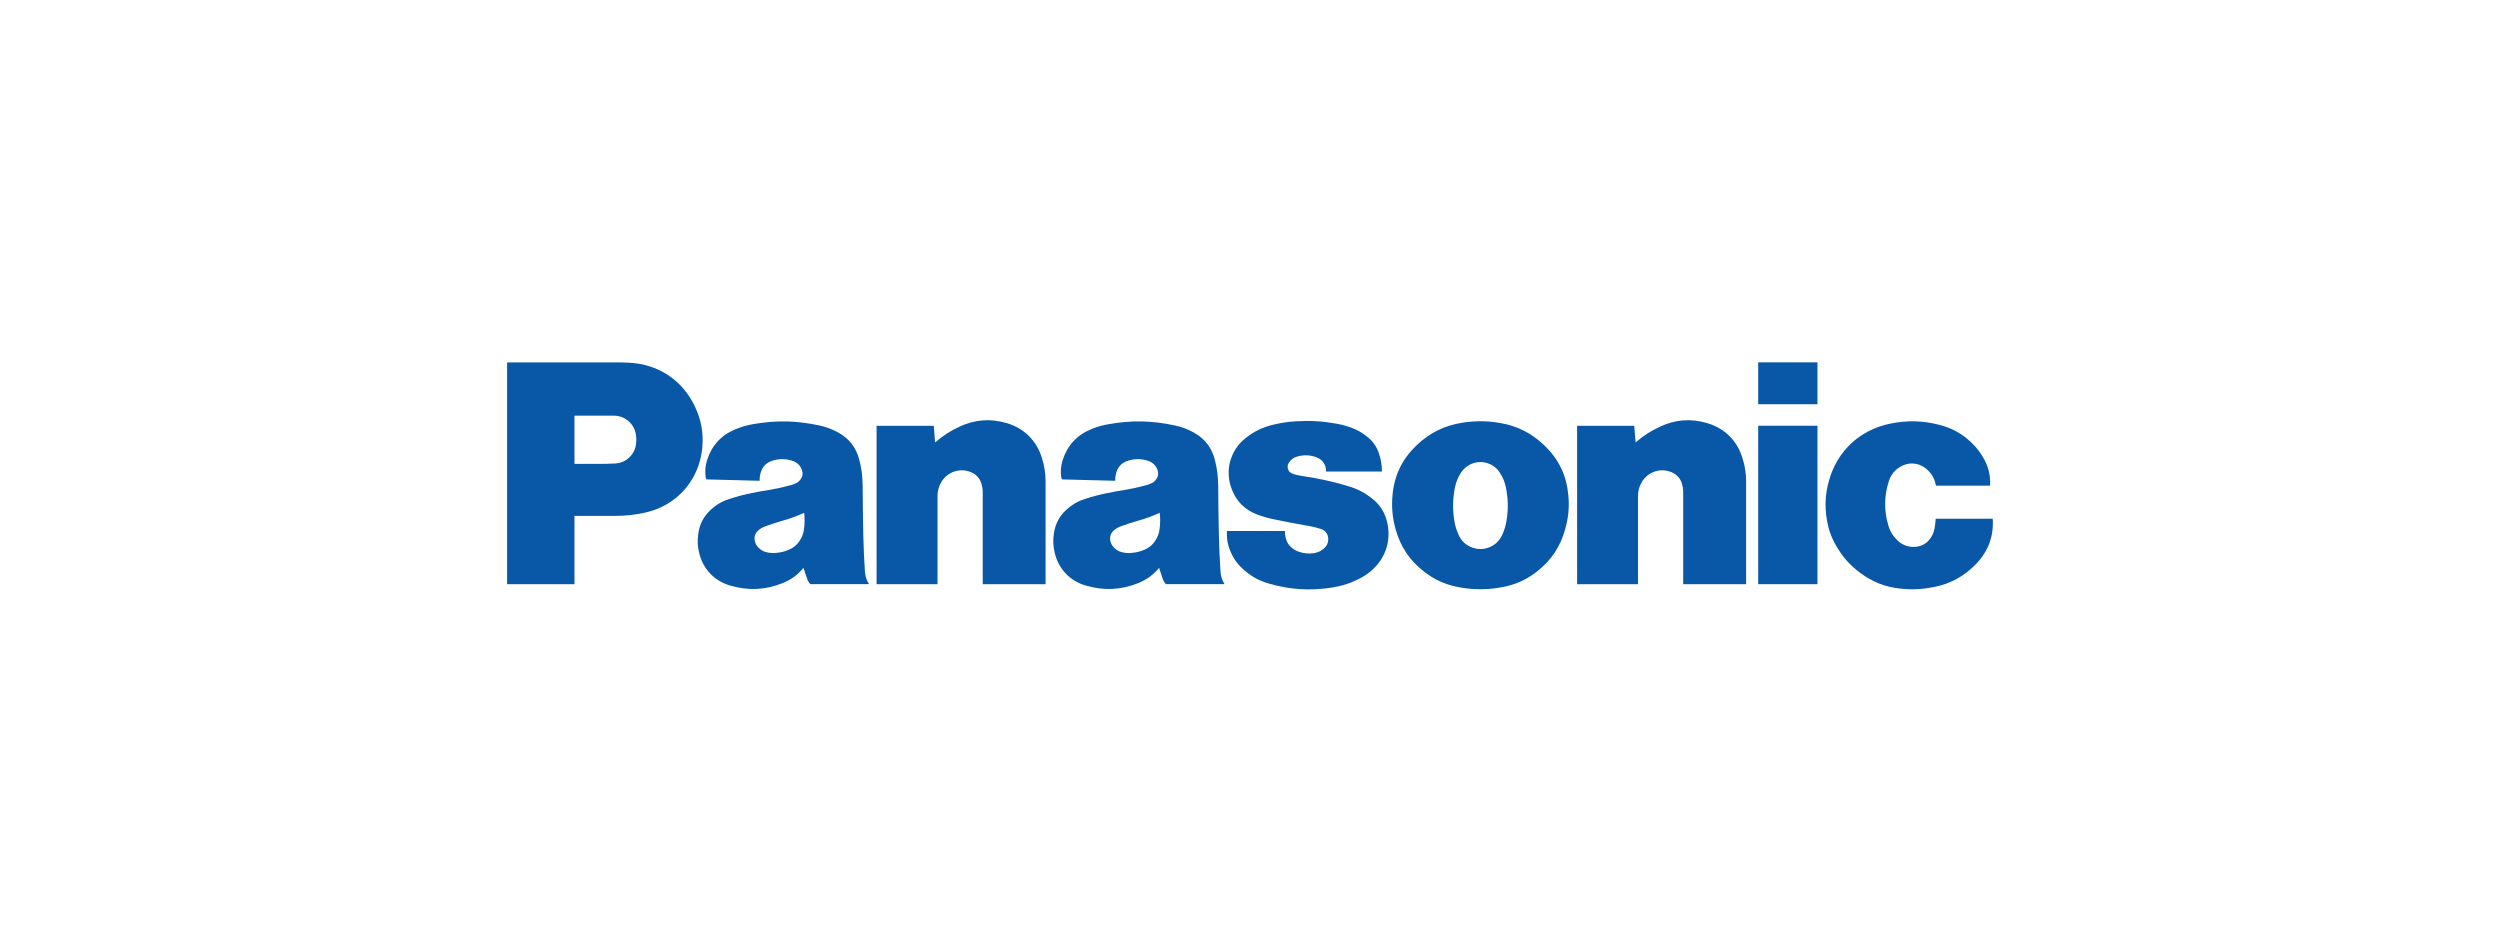
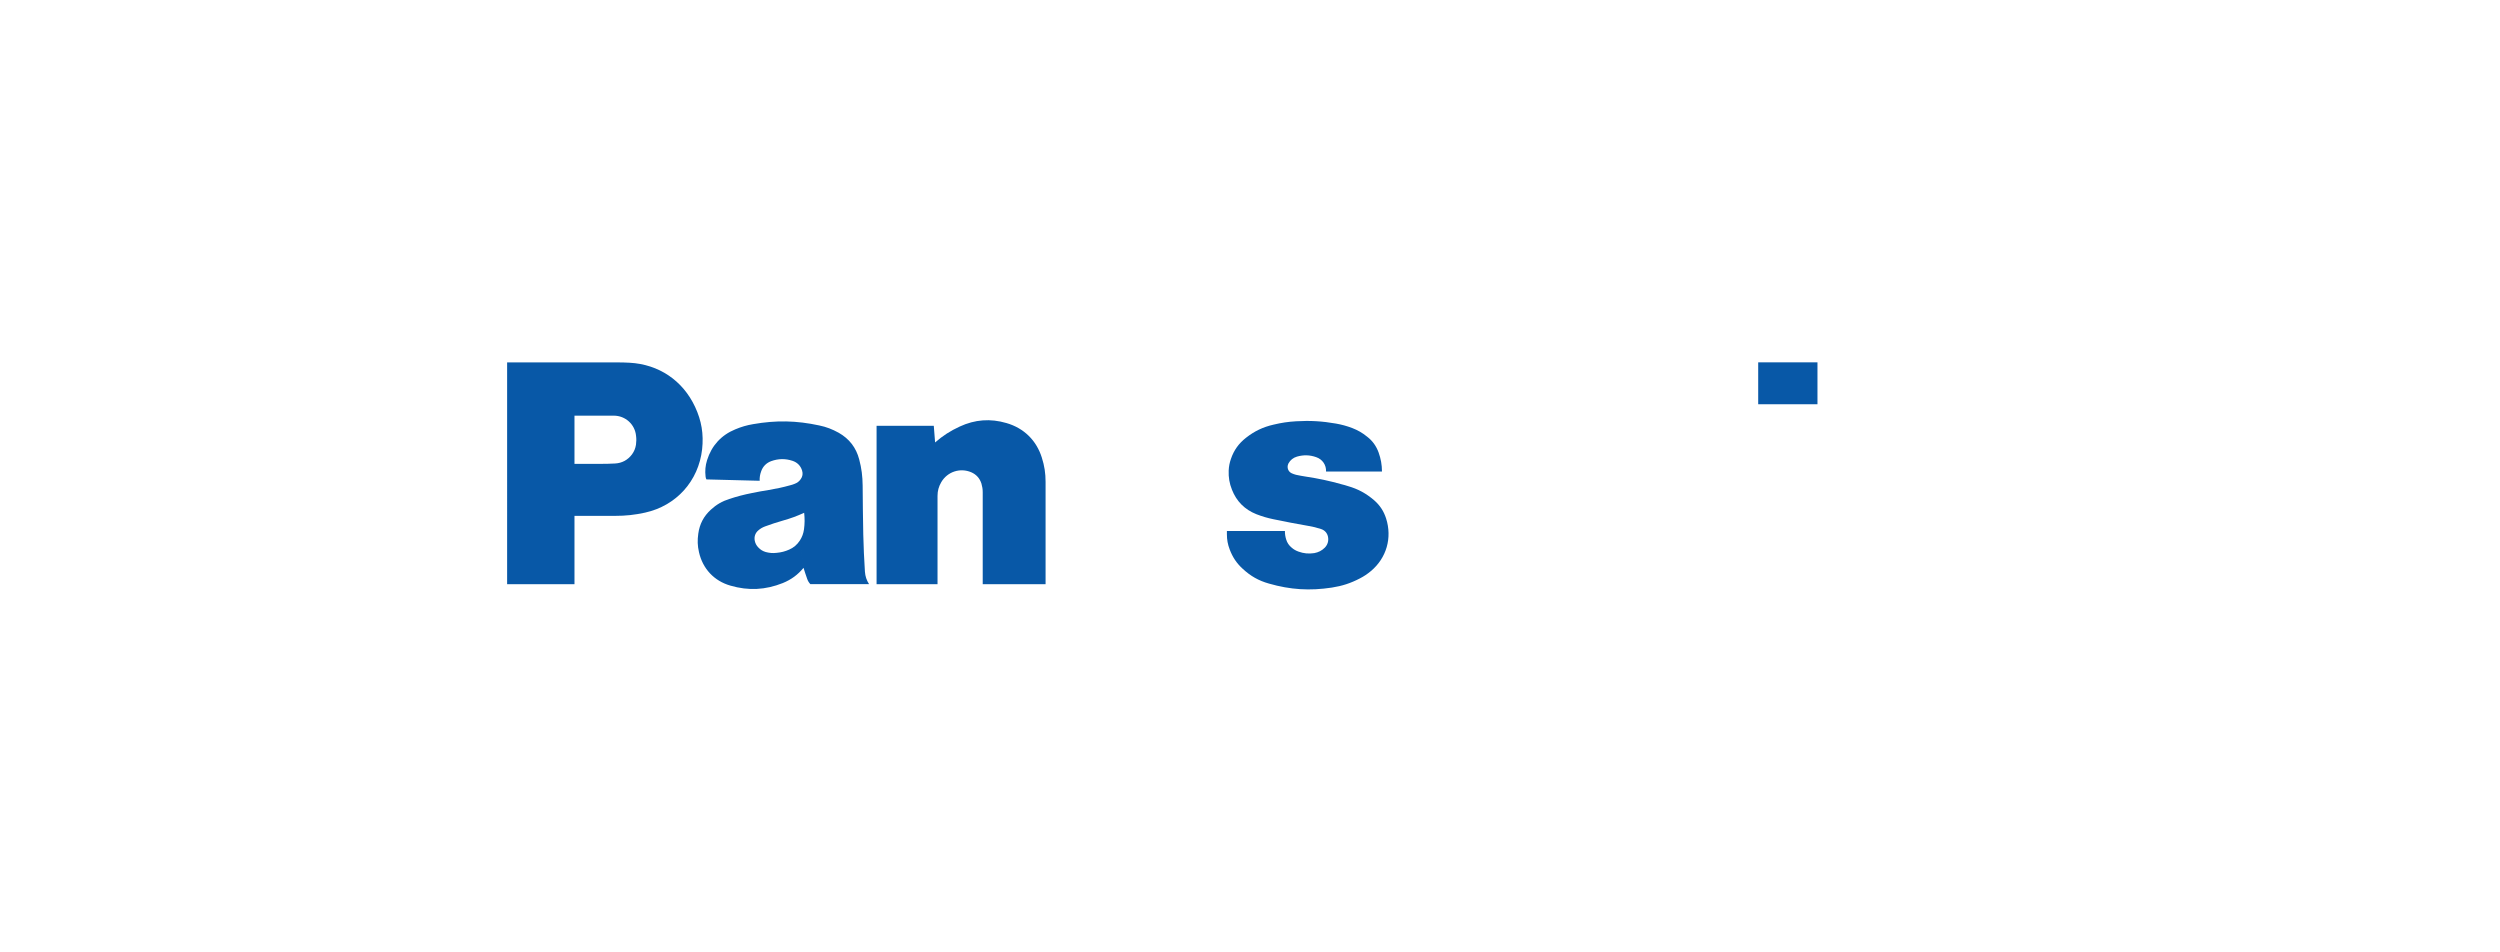
<svg xmlns="http://www.w3.org/2000/svg" id="Layer_1" x="0px" y="0px" width="283.68px" height="108px" viewBox="6187.001 0 283.68 108" xml:space="preserve">
  <g>
-     <path fill="#0858A7" d="M6411.279,63.943c-1.359,1.433-2.895,2.282-4.828,2.668c-1.301,0.259-2.439,0.32-3.766,0.186  c-1.758-0.181-3.205-0.752-4.617-1.801c-1.156-0.87-1.986-1.801-2.703-3.051c-0.561-0.956-0.883-1.874-1.068-2.965  c-0.252-1.529-0.188-2.878,0.221-4.366c0.918-3.398,3.475-5.809,6.914-6.532c1.967-0.406,3.719-0.368,5.668,0.134  c1.385,0.362,2.488,0.966,3.533,1.941c0.654,0.612,1.125,1.234,1.553,2.026c0.49,0.942,0.682,1.859,0.637,2.927h-6.148  c-0.141-0.829-0.537-1.482-1.197-1.991c-0.857-0.653-1.967-0.702-2.883-0.134c-0.625,0.385-1.045,0.923-1.268,1.629  c-0.525,1.671-0.555,3.232-0.076,4.932c0.199,0.713,0.537,1.273,1.068,1.787c0.619,0.584,1.389,0.816,2.225,0.695  c0.525-0.083,0.945-0.299,1.297-0.689c0.367-0.414,0.582-0.853,0.682-1.396c0.064-0.373,0.1-0.701,0.123-1.08h6.475  C6413.248,60.813,6412.629,62.523,6411.279,63.943" />
    <rect x="6386.508" y="41.116" fill="#0858A7" width="6.725" height="4.755" />
-     <rect x="6386.508" y="48.309" fill="#0858A7" width="6.725" height="17.978" />
-     <path fill="#0858A7" d="M6372.594,50.206c0.883-0.77,1.725-1.313,2.799-1.803c1.732-0.803,3.467-0.934,5.301-0.397  c1.973,0.572,3.391,1.957,4.01,3.917c0.299,0.94,0.434,1.775,0.434,2.76v11.604h-7.141V55.854c0-0.354-0.047-0.645-0.141-0.982  c-0.193-0.602-0.584-1.036-1.168-1.284c-1.26-0.538-2.697-0.064-3.398,1.128c-0.287,0.494-0.42,0.978-0.42,1.557v10.016h-6.912  V48.315h6.486L6372.594,50.206" />
    <path fill="#0858A7" d="M6293.109,50.206c0.883-0.77,1.729-1.313,2.791-1.803c1.734-0.803,3.475-0.934,5.309-0.397  c1.973,0.572,3.391,1.957,4.01,3.917c0.299,0.94,0.426,1.775,0.426,2.76v11.604h-7.133V55.854c0-0.354-0.049-0.645-0.146-0.982  c-0.193-0.602-0.584-1.036-1.156-1.284c-1.268-0.538-2.709-0.064-3.404,1.128c-0.287,0.494-0.422,0.978-0.422,1.557v10.016h-6.916  V48.315h6.492L6293.109,50.206" />
    <path fill="#0858A7" d="M6335.461,59.676c0.52,0.087,0.947,0.191,1.443,0.354c0.414,0.134,0.701,0.453,0.787,0.876  c0.094,0.462-0.035,0.899-0.361,1.237c-0.34,0.34-0.725,0.532-1.197,0.62c-0.631,0.093-1.195,0.046-1.797-0.175  c-0.297-0.108-0.527-0.238-0.76-0.439c-0.309-0.256-0.52-0.558-0.631-0.939c-0.1-0.332-0.146-0.619-0.141-0.957h-6.584v0.373  c0,0.625,0.098,1.145,0.32,1.731c0.332,0.87,0.775,1.545,1.465,2.176c0.895,0.833,1.816,1.359,2.996,1.689  c2.428,0.698,4.623,0.832,7.123,0.453c1.174-0.182,2.137-0.494,3.193-1.046c0.461-0.239,0.836-0.49,1.244-0.829  c1.775-1.488,2.428-3.767,1.721-5.979c-0.268-0.826-0.695-1.477-1.348-2.05c-0.918-0.787-1.828-1.283-2.984-1.614  c-0.25-0.083-0.461-0.144-0.717-0.205c-1.408-0.397-2.623-0.654-4.076-0.875c-0.385-0.061-0.711-0.117-1.092-0.201  c-0.168-0.044-0.32-0.096-0.49-0.172c-0.404-0.182-0.572-0.655-0.396-1.058c0.006-0.02,0.018-0.044,0.027-0.064  c0.217-0.392,0.539-0.643,0.965-0.771c0.74-0.21,1.441-0.198,2.178,0.061c0.711,0.241,1.156,0.888,1.121,1.635h6.346  c-0.006-0.785-0.123-1.438-0.385-2.174c-0.279-0.742-0.684-1.311-1.303-1.786c-0.537-0.439-1.057-0.731-1.693-0.981  c-0.625-0.234-1.178-0.385-1.832-0.503c-1.578-0.277-2.932-0.355-4.52-0.262c-0.912,0.053-1.682,0.169-2.563,0.38  c-1.203,0.274-2.168,0.736-3.137,1.495c-0.822,0.647-1.365,1.4-1.703,2.388c-0.158,0.449-0.234,0.847-0.258,1.322  c-0.029,0.779,0.082,1.457,0.373,2.185c0.514,1.313,1.447,2.248,2.764,2.773c0.67,0.259,1.248,0.431,1.961,0.577  C6332.898,59.214,6334.078,59.43,6335.461,59.676" />
    <path fill="#0858A7" d="M6256.801,58.536h-4.613v-5.901h2.988c0.574,0,1.059-0.011,1.625-0.042  c0.787-0.044,1.441-0.401,1.916-1.036c0.242-0.334,0.383-0.681,0.449-1.086c0.045-0.354,0.057-0.654,0.01-1.01  c-0.121-1.302-1.207-2.295-2.527-2.295h-4.461v19.123h-7.643V41.122h12.482c0.498,0,0.918,0.012,1.412,0.038  c3.313,0.178,6.037,2.011,7.439,5.019c0.73,1.571,0.98,3.071,0.795,4.79c-0.402,3.608-2.926,6.419-6.48,7.2  C6259.02,58.426,6258.002,58.536,6256.801,58.536" />
-     <path fill="#0858A7" d="M6357.023,47.964c-0.707-0.113-1.32-0.163-2.037-0.163c-0.719,0-1.326,0.05-2.039,0.163  c-2.066,0.322-3.73,1.147-5.236,2.598c-1.617,1.551-2.494,3.381-2.697,5.61c-0.123,1.365-0.018,2.541,0.344,3.863  c0.566,2.033,1.623,3.597,3.299,4.879c1.104,0.843,2.203,1.352,3.551,1.649c0.957,0.204,1.791,0.297,2.779,0.297  c0.986,0,1.82-0.093,2.779-0.297c1.354-0.298,2.451-0.807,3.555-1.649l-3.863-4.216c-0.609,1.37-2.221,1.977-3.58,1.36  c-0.631-0.283-1.08-0.721-1.361-1.36c-0.264-0.569-0.414-1.094-0.506-1.728c-0.188-1.265-0.166-2.362,0.08-3.616  c0.127-0.647,0.338-1.179,0.701-1.733c0.799-1.214,2.422-1.553,3.637-0.759c0.314,0.204,0.549,0.438,0.752,0.759  c0.369,0.555,0.58,1.086,0.707,1.733c0.246,1.254,0.27,2.352,0.082,3.616c-0.098,0.634-0.25,1.158-0.512,1.728l3.863,4.216  c1.67-1.282,2.732-2.846,3.287-4.879c0.375-1.322,0.48-2.498,0.355-3.863c-0.203-2.229-1.086-4.059-2.697-5.61  C6360.76,49.112,6359.09,48.286,6357.023,47.964" />
-     <path fill="#0858A7" d="M6325.496,64.871c-0.105-1.482-0.152-2.744-0.188-4.222c-0.041-1.955-0.064-3.603-0.076-5.548  c-0.01-1.059-0.127-1.952-0.391-2.968c-0.346-1.336-1.121-2.346-2.33-3.027c-0.734-0.405-1.395-0.662-2.213-0.832  c-2.586-0.558-4.881-0.601-7.484-0.146c-0.73,0.123-1.342,0.303-2.031,0.589c-1.594,0.655-2.686,1.854-3.199,3.5  c-0.199,0.628-0.252,1.194-0.176,1.857c0.012,0.117,0.047,0.219,0.1,0.325l6.043,0.156c-0.014-0.391,0.047-0.717,0.168-1.08  c0.193-0.549,0.59-0.945,1.139-1.147c0.813-0.294,1.594-0.307,2.412-0.038c0.549,0.178,0.934,0.563,1.098,1.109  c0.105,0.344,0.053,0.675-0.152,0.964c-0.18,0.262-0.396,0.425-0.693,0.536c-0.182,0.073-0.328,0.123-0.516,0.169  c-0.846,0.234-1.559,0.386-2.416,0.53c-0.684,0.102-1.25,0.216-1.926,0.351c-0.924,0.181-1.678,0.382-2.564,0.672  c-0.818,0.262-1.459,0.635-2.09,1.211c-0.807,0.744-1.273,1.626-1.43,2.727c-0.105,0.741-0.076,1.369,0.082,2.097  c0.418,1.878,1.721,3.268,3.572,3.797c2.043,0.596,3.969,0.496,5.943-0.294c0.957-0.395,1.691-0.933,2.348-1.724l-0.428-3.092  c-0.291,0.471-0.678,0.789-1.191,1.017c-0.484,0.213-0.91,0.324-1.436,0.373c-0.438,0.051-0.811,0.019-1.238-0.093  c-0.338-0.103-0.605-0.262-0.846-0.525c-0.203-0.217-0.328-0.453-0.396-0.747c-0.088-0.459,0.057-0.893,0.414-1.194  c0.232-0.201,0.461-0.329,0.758-0.44c0.695-0.258,1.303-0.456,2.027-0.663c0.863-0.242,1.582-0.504,2.406-0.884  c0.08,0.658,0.07,1.219-0.02,1.873c-0.063,0.482-0.215,0.879-0.479,1.284l0.428,3.092c0.135,0.436,0.262,0.803,0.408,1.238  c0.086,0.239,0.197,0.423,0.367,0.606h6.65C6325.672,65.828,6325.531,65.4,6325.496,64.871" />
    <path fill="#0858A7" d="M6285.146,64.871c-0.094-1.482-0.152-2.744-0.188-4.222c-0.035-1.955-0.059-3.603-0.07-5.548  c-0.012-1.059-0.121-1.952-0.391-2.968c-0.346-1.336-1.127-2.346-2.328-3.027c-0.736-0.405-1.396-0.662-2.215-0.832  c-2.592-0.558-4.881-0.601-7.49-0.146c-0.73,0.123-1.342,0.303-2.025,0.589c-1.6,0.655-2.691,1.854-3.205,3.5  c-0.193,0.628-0.246,1.194-0.17,1.857c0.012,0.117,0.041,0.219,0.094,0.325l6.043,0.156c-0.014-0.391,0.041-0.717,0.174-1.08  c0.193-0.549,0.584-0.945,1.133-1.147c0.818-0.294,1.6-0.307,2.418-0.038c0.543,0.178,0.928,0.563,1.092,1.109  c0.105,0.344,0.057,0.675-0.152,0.964c-0.18,0.262-0.396,0.425-0.689,0.536c-0.18,0.073-0.332,0.123-0.52,0.169  c-0.84,0.234-1.553,0.386-2.416,0.53c-0.678,0.102-1.25,0.216-1.926,0.351c-0.918,0.181-1.678,0.382-2.564,0.672  c-0.811,0.262-1.459,0.635-2.084,1.211c-0.813,0.744-1.279,1.626-1.43,2.727c-0.105,0.741-0.09,1.369,0.08,2.097  c0.42,1.878,1.717,3.268,3.568,3.797c2.049,0.596,3.969,0.496,5.949-0.294c0.957-0.395,1.691-0.933,2.346-1.724l-0.424-3.092  c-0.307,0.471-0.686,0.789-1.193,1.017c-0.479,0.213-0.91,0.324-1.441,0.373c-0.432,0.051-0.805,0.019-1.232-0.093  c-0.338-0.103-0.605-0.262-0.846-0.525c-0.209-0.217-0.334-0.453-0.396-0.747c-0.094-0.459,0.051-0.893,0.414-1.194  c0.232-0.201,0.461-0.329,0.752-0.44c0.701-0.258,1.303-0.456,2.027-0.663c0.863-0.242,1.582-0.504,2.41-0.884  c0.07,0.658,0.07,1.219-0.018,1.873c-0.068,0.482-0.215,0.879-0.477,1.284l0.424,3.092c0.137,0.436,0.252,0.803,0.41,1.238  c0.08,0.239,0.191,0.423,0.361,0.606h6.662C6285.326,65.828,6285.188,65.4,6285.146,64.871" />
  </g>
</svg>